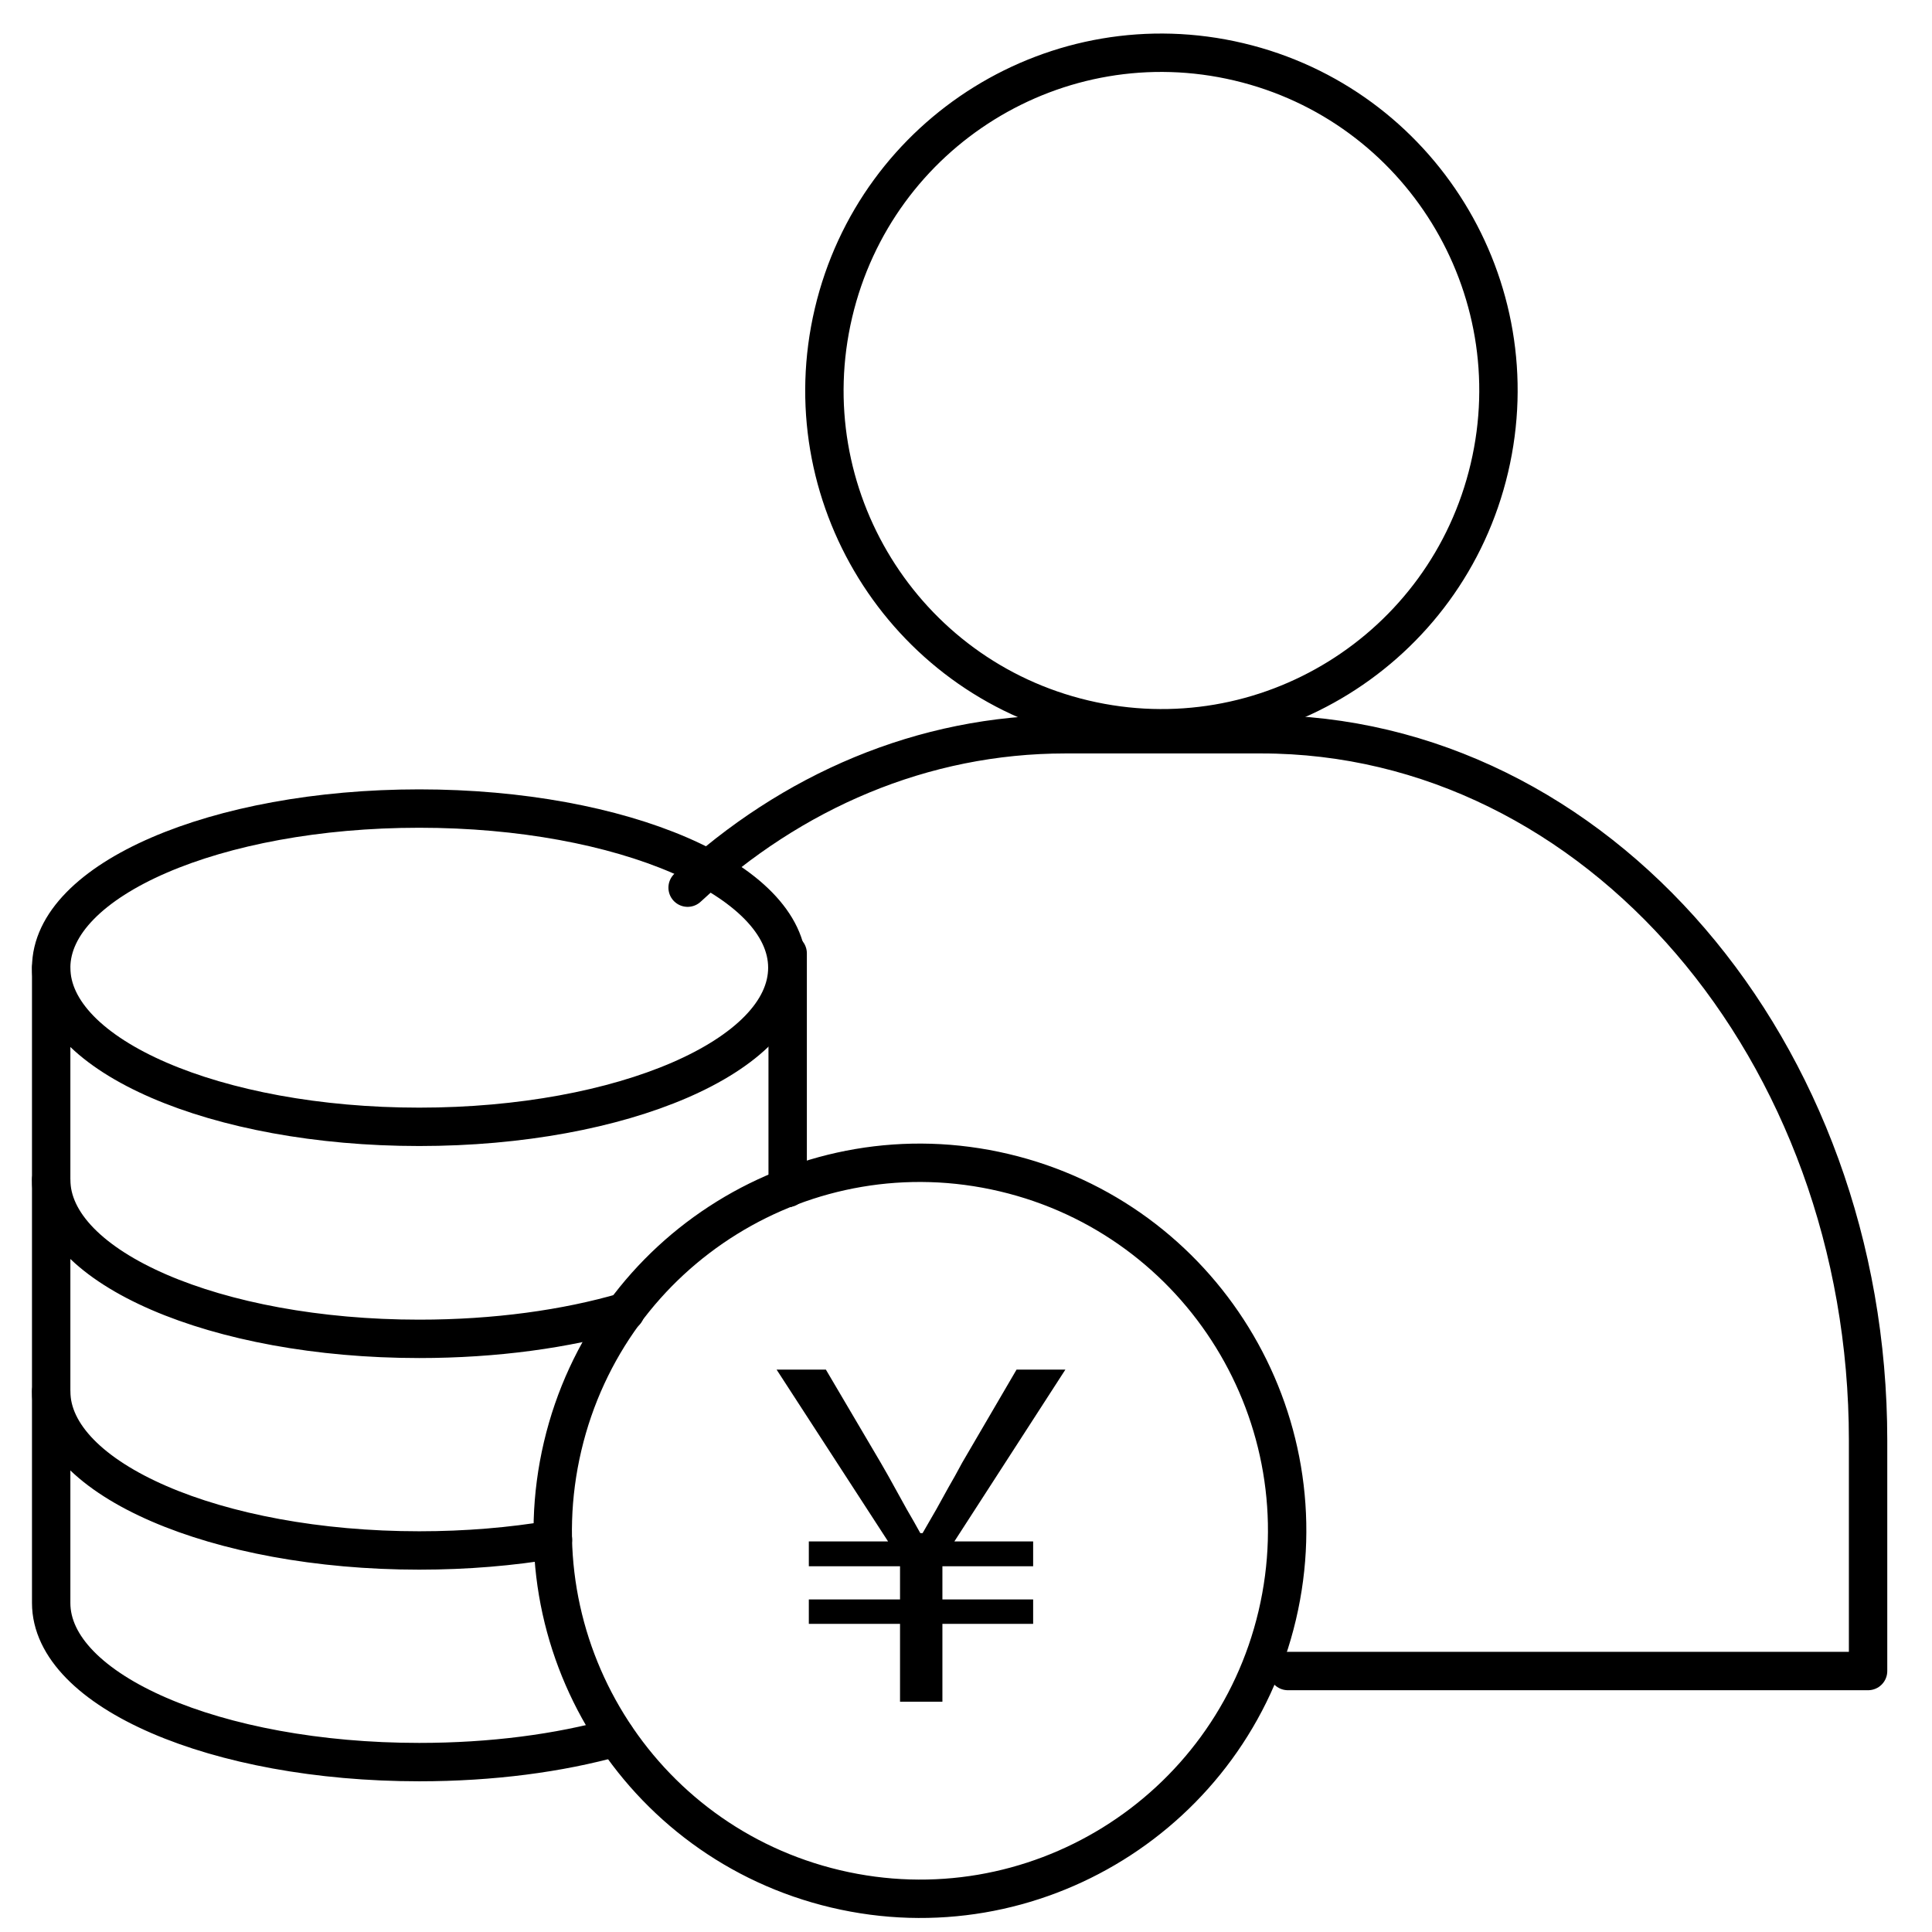
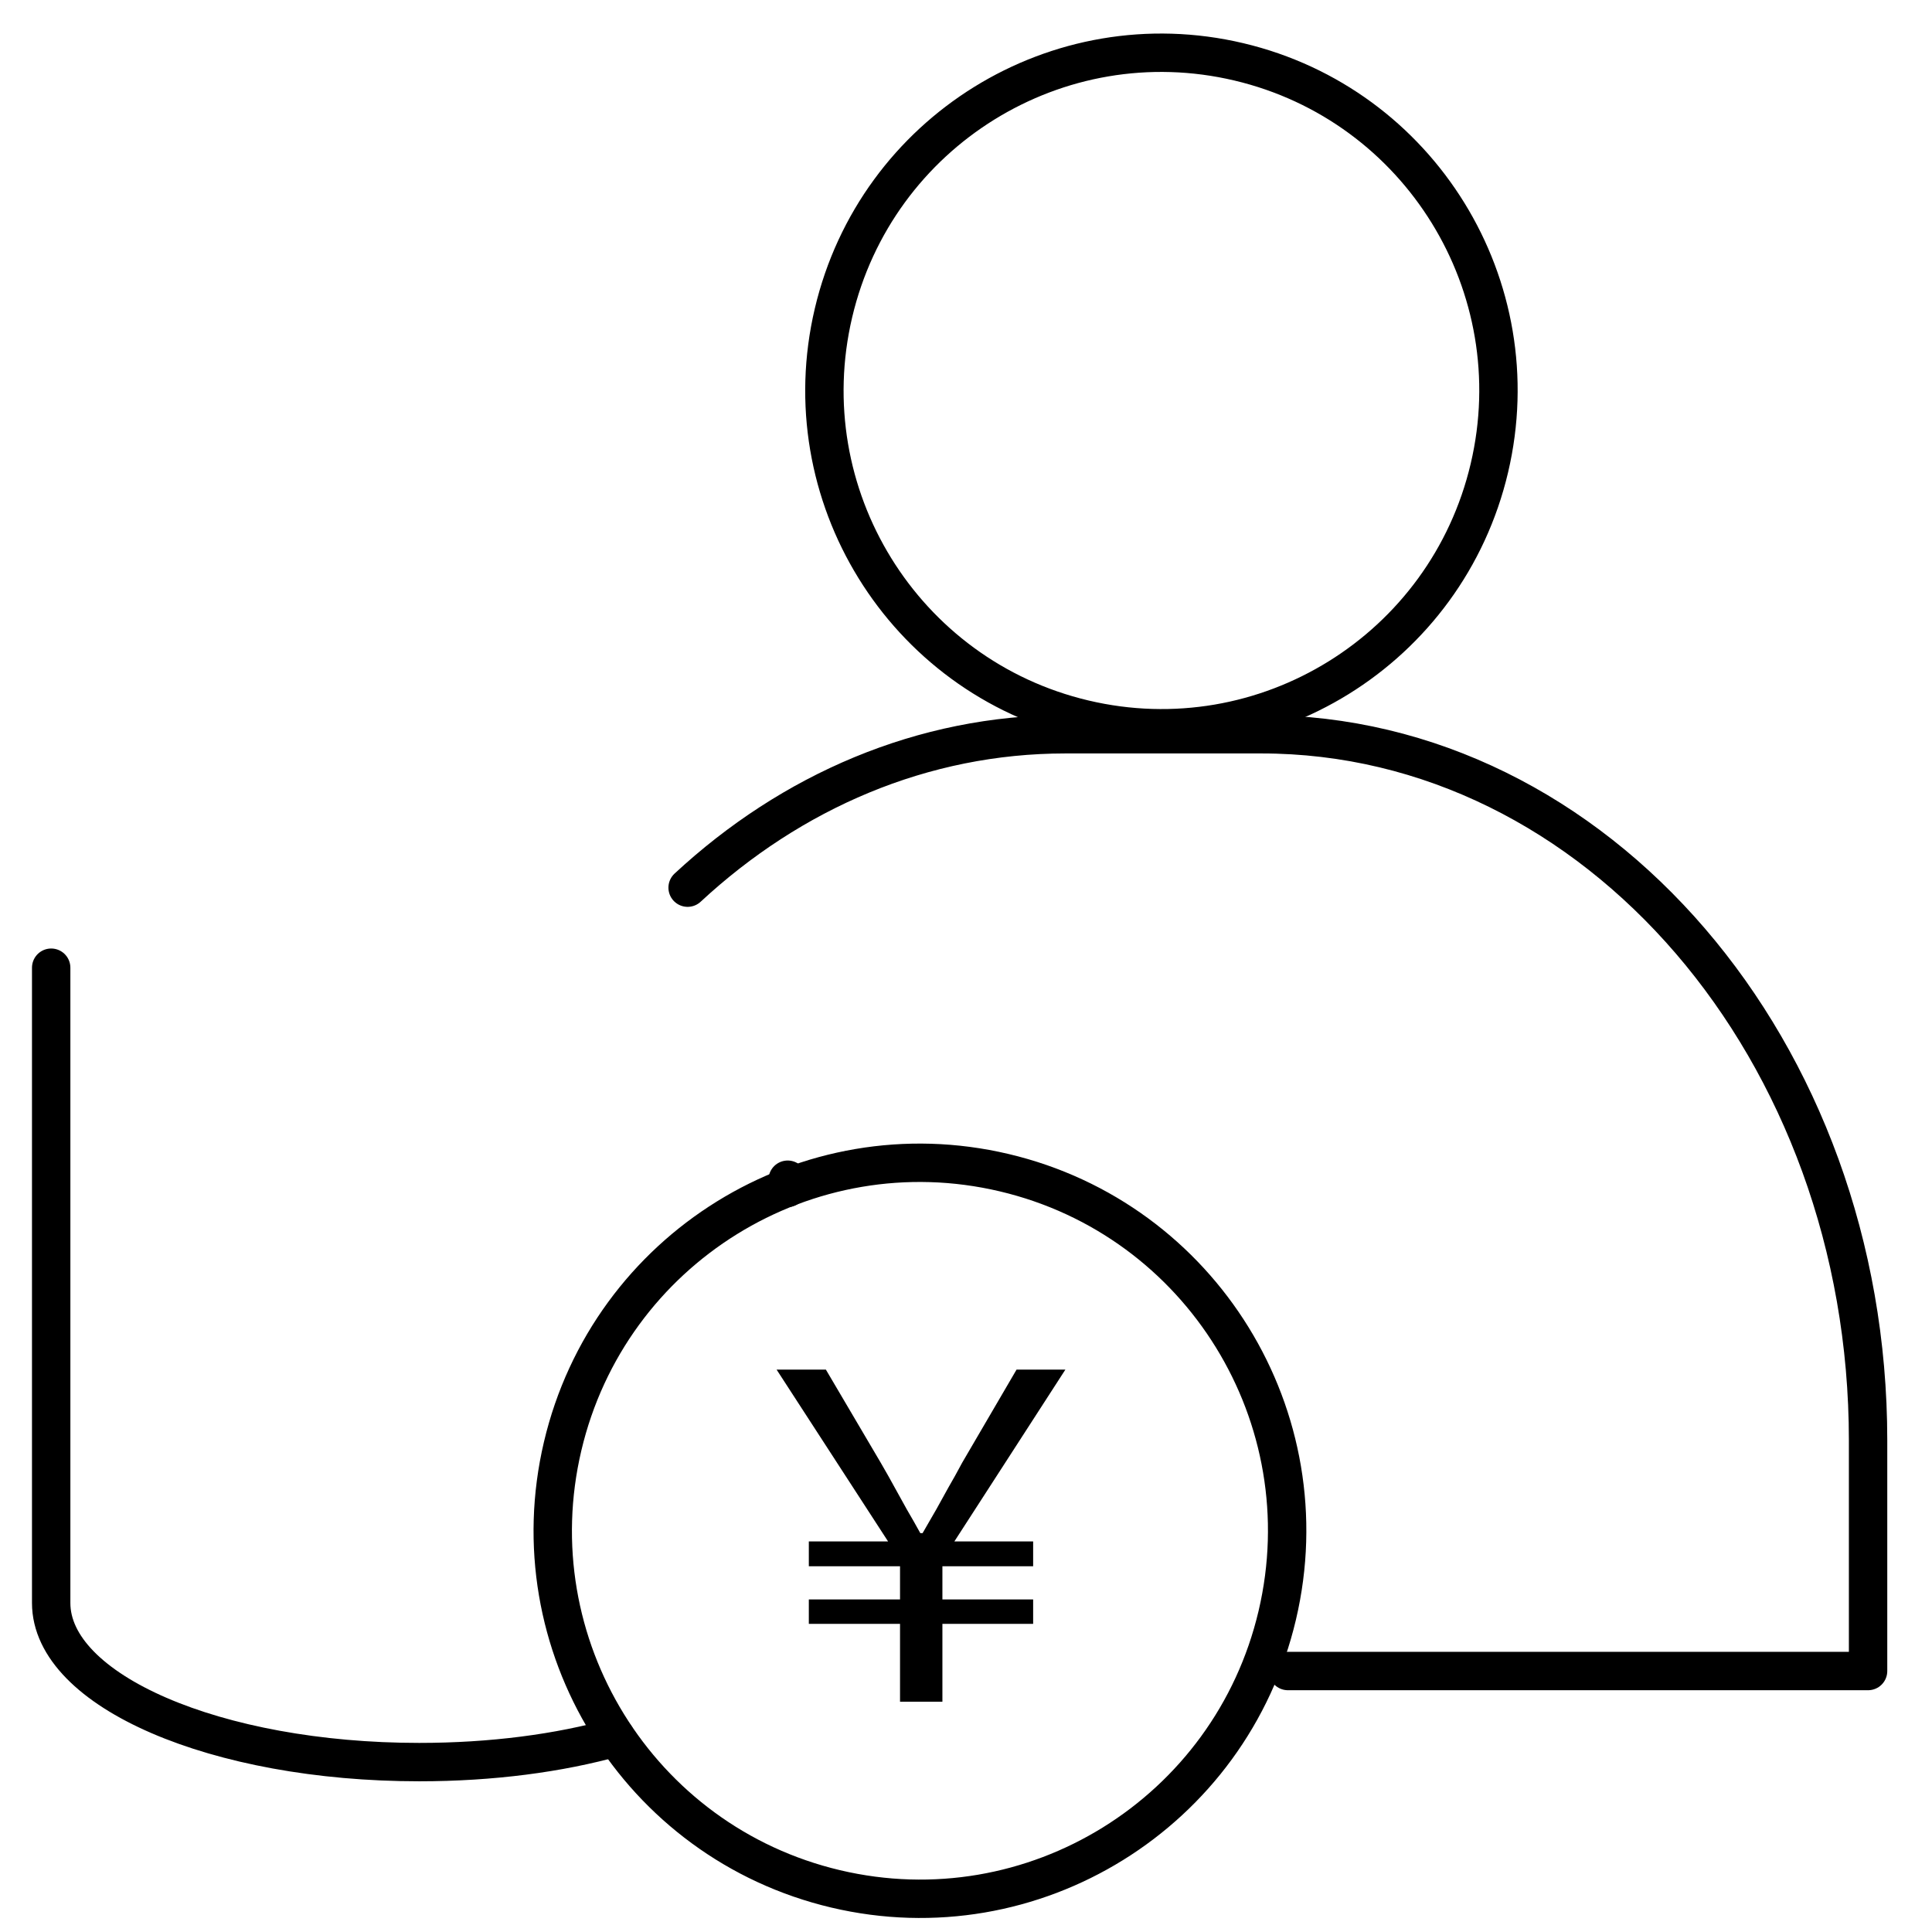
<svg xmlns="http://www.w3.org/2000/svg" width="151" height="151" viewBox="0 0 151 151" fill="none">
  <g clip-path="url(#clip0_4753_12033)">
    <path d="M53.742 69.377C61.848 61.858 72.1 57.387 83.274 57.387H98.588C124.778 57.387 146.004 82.092 146.004 112.575V130.603H100.659" stroke="black" stroke-width="3" stroke-linecap="round" stroke-linejoin="round" />
    <path d="M116.406 36.583C119.747 22.396 110.98 8.182 96.824 4.834C82.668 1.485 68.484 10.271 65.143 24.458C61.802 38.644 70.569 52.859 84.725 56.207C98.881 59.556 113.065 50.769 116.406 36.583Z" stroke="black" stroke-width="3" stroke-linecap="round" stroke-linejoin="round" />
-     <path d="M32.768 88.07C48.656 88.07 61.536 82.502 61.536 75.633C61.536 68.764 48.656 63.195 32.768 63.195C16.88 63.195 4 68.764 4 75.633C4 82.502 16.88 88.07 32.768 88.07Z" stroke="black" stroke-width="3" stroke-linecap="round" stroke-linejoin="round" />
-     <path d="M4 92.203C4 99.069 16.882 104.641 32.768 104.641C38.725 104.641 44.26 103.87 48.852 102.526H48.877" stroke="black" stroke-width="3" stroke-linecap="round" stroke-linejoin="round" />
    <path d="M61.564 92.203C61.564 92.427 61.539 92.651 61.539 92.85" stroke="black" stroke-width="3" stroke-linecap="round" stroke-linejoin="round" />
-     <path d="M4 108.742C4 115.583 16.882 121.18 32.768 121.18C36.467 121.18 39.966 120.881 43.218 120.334" stroke="black" stroke-width="3" stroke-linecap="round" stroke-linejoin="round" />
-     <path d="M61.562 74.512V92.198V92.845" stroke="black" stroke-width="3" stroke-linecap="round" stroke-linejoin="round" />
    <path d="M48.133 135.781C43.69 137.025 38.427 137.721 32.768 137.721C16.882 137.721 4 132.149 4 125.284V75.633" stroke="black" stroke-width="3" stroke-linecap="round" stroke-linejoin="round" />
    <path d="M99.827 126.248C103.467 110.791 93.915 95.303 78.492 91.655C63.068 88.007 47.614 97.58 43.974 113.037C40.334 128.493 49.886 143.981 65.309 147.629C80.732 151.277 96.186 141.704 99.827 126.248Z" stroke="black" stroke-width="3" stroke-linecap="round" stroke-linejoin="round" />
    <path d="M70.344 133V126.916H63.216V125.008H70.344V122.416H63.216V120.472H69.408L60.696 107.044H64.548L68.832 114.316C69.264 115.06 69.636 115.72 69.948 116.296C70.26 116.872 70.572 117.436 70.884 117.988C71.196 118.516 71.544 119.128 71.928 119.824H72.108C72.516 119.128 72.876 118.504 73.188 117.952C73.5 117.4 73.812 116.836 74.124 116.26C74.46 115.684 74.82 115.036 75.204 114.316L79.452 107.044H83.268L74.592 120.472H80.748V122.416H73.656V125.008H80.748V126.916H73.656V133H70.344Z" fill="black" />
  </g>
  <defs>
    <clipPath id="clip0_4753_12033">
      <rect width="151" height="151" fill="white" />
    </clipPath>
  </defs>
</svg>